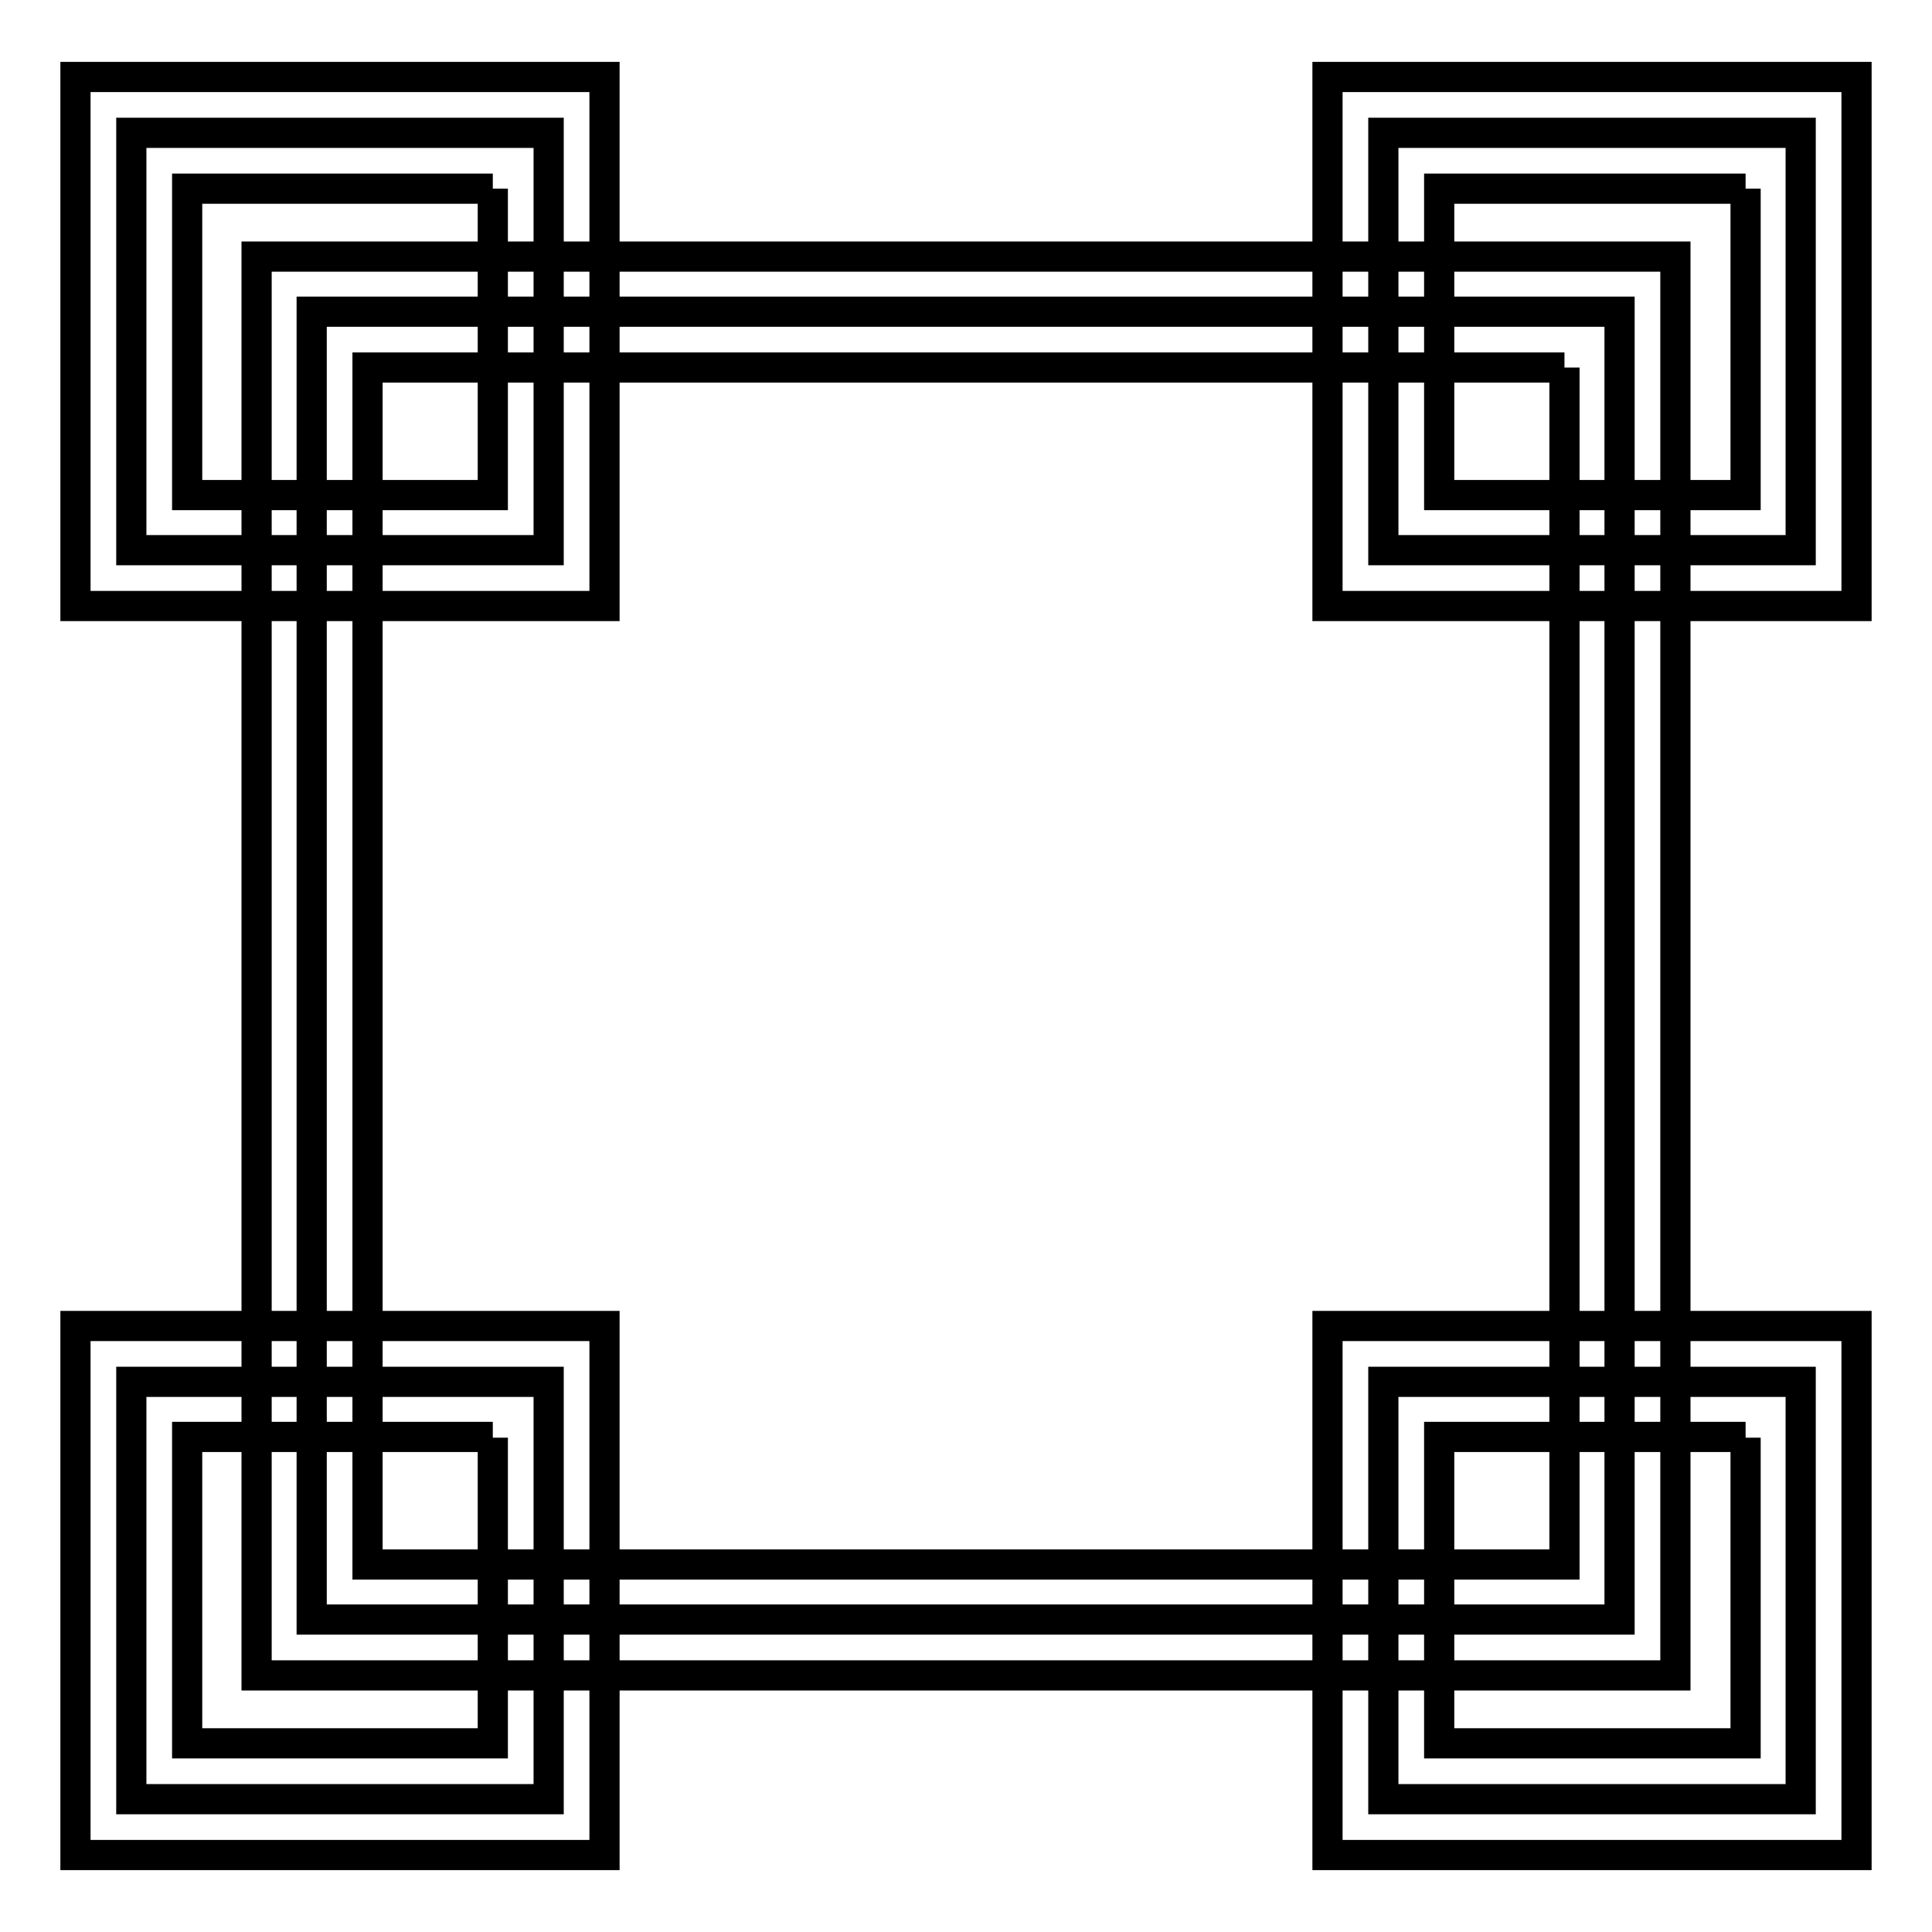
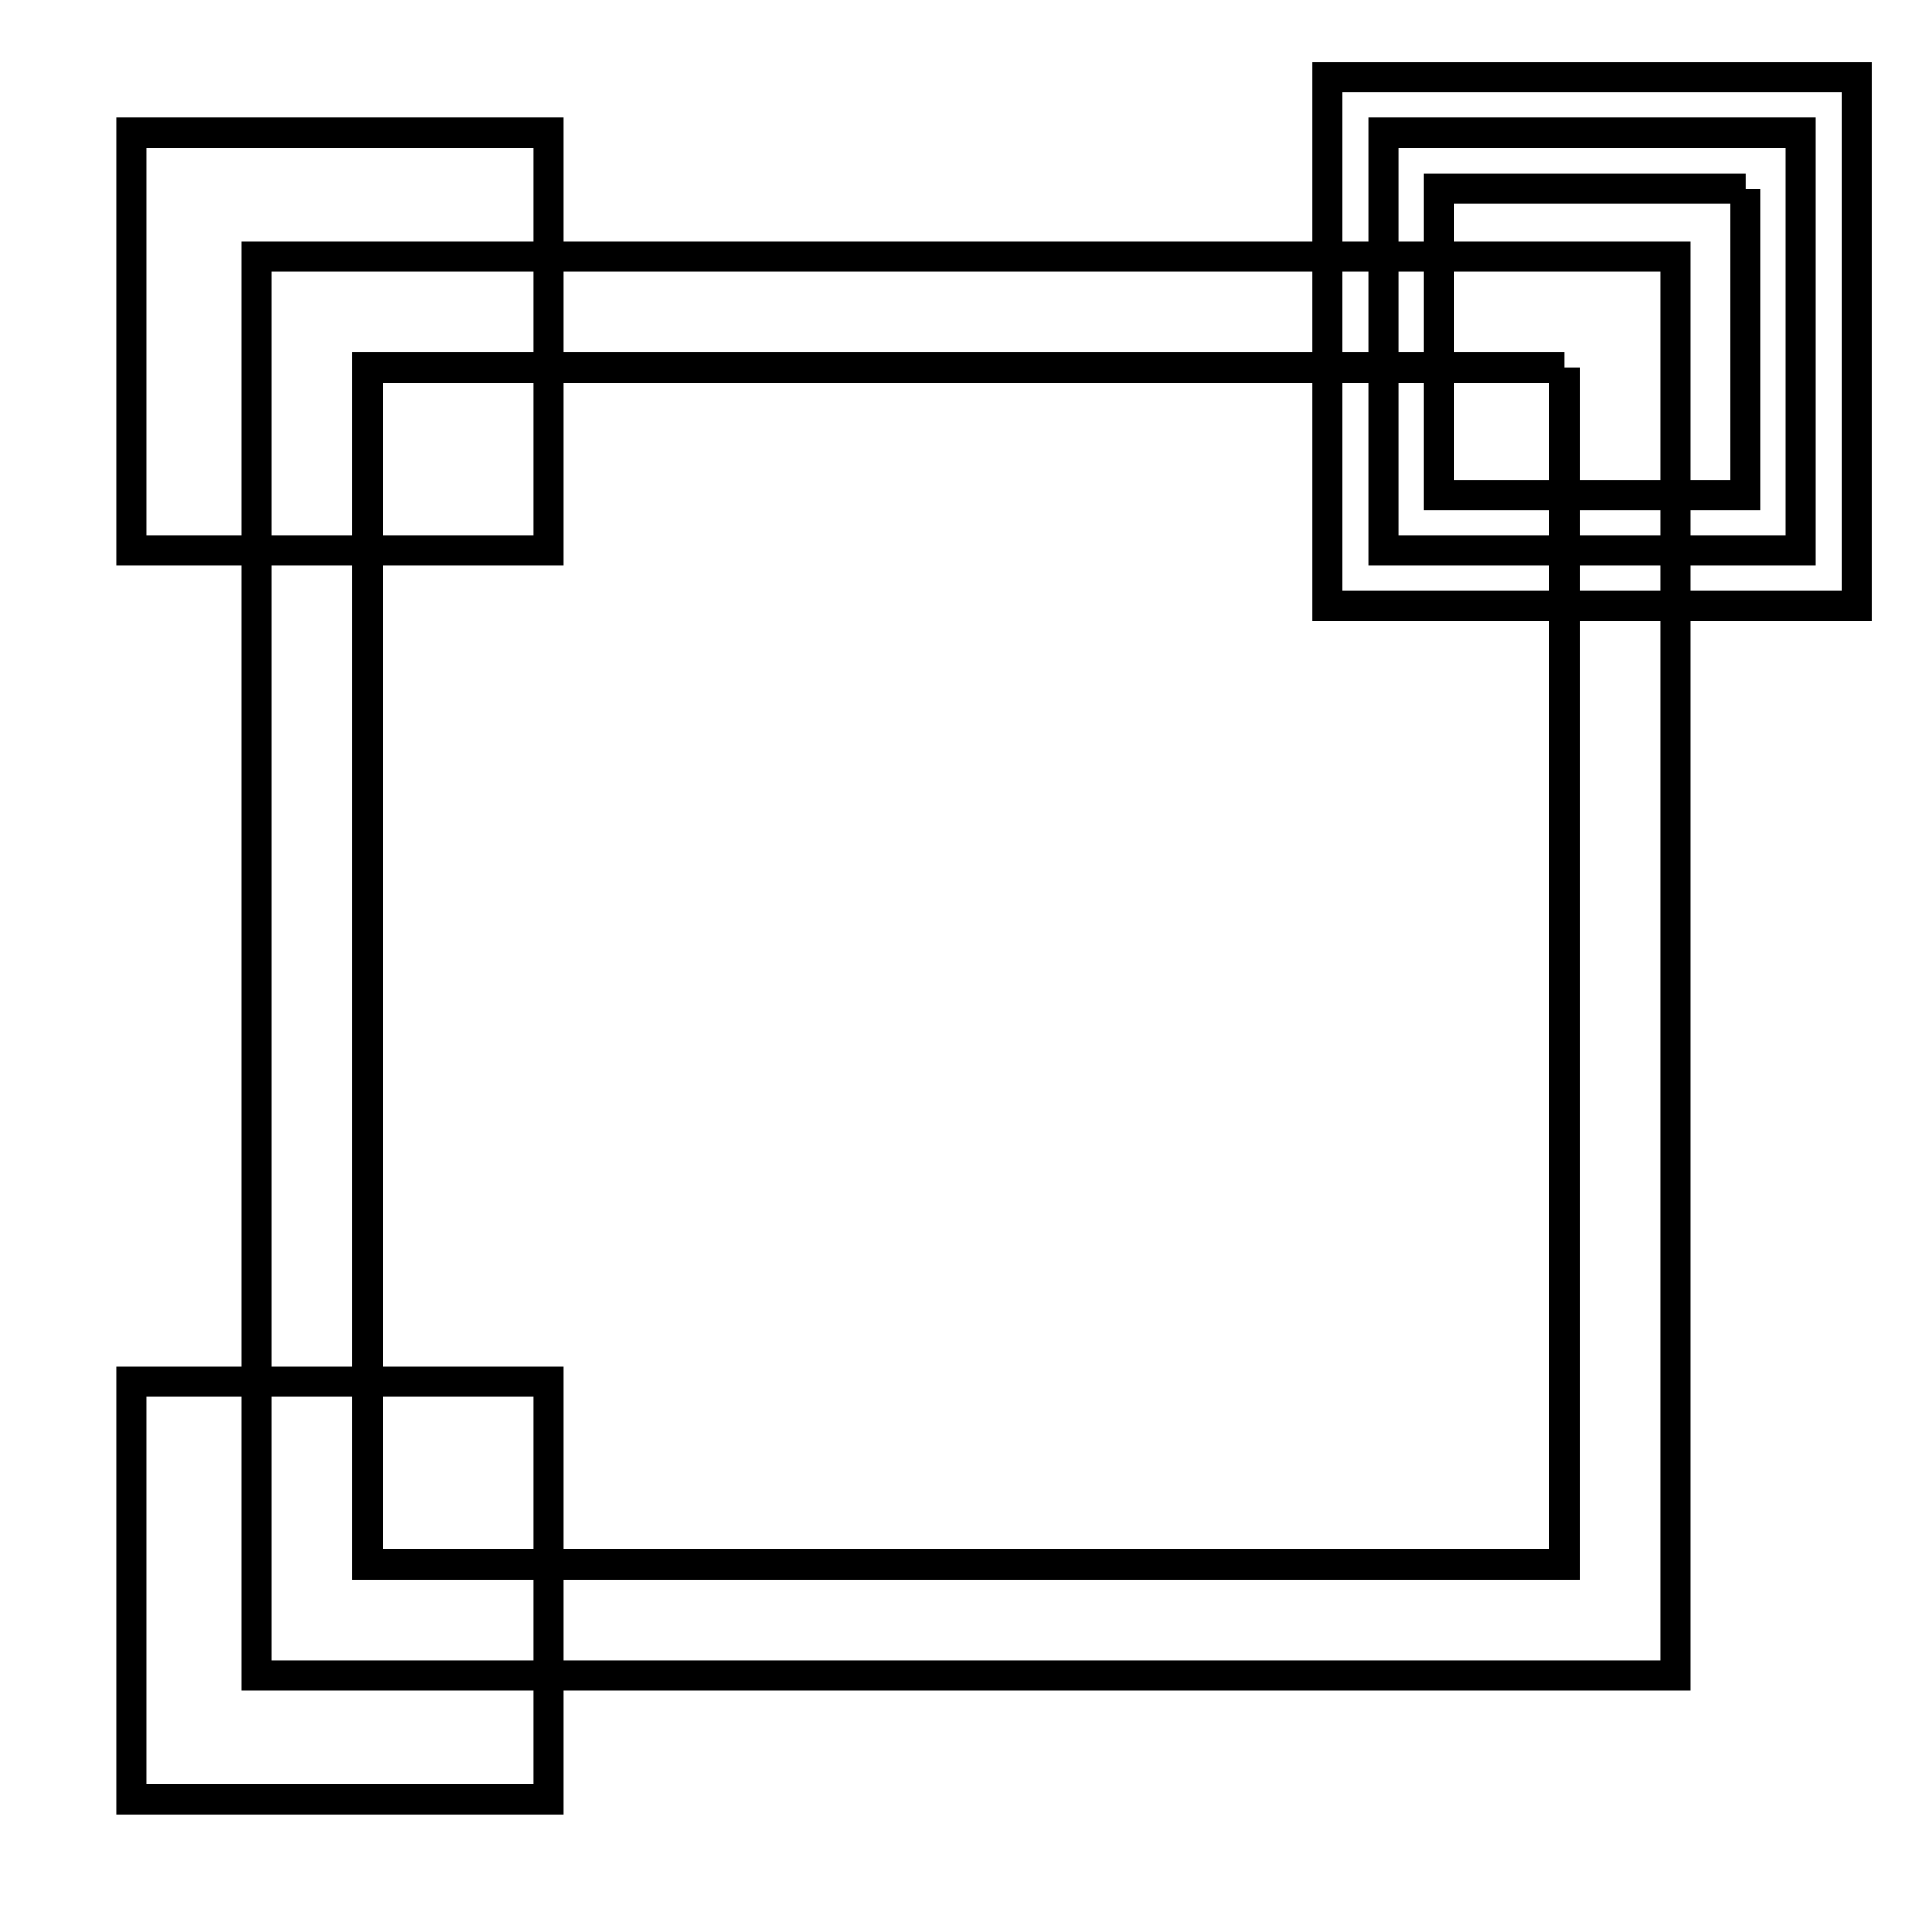
<svg xmlns="http://www.w3.org/2000/svg" version="1.1" x="0px" y="0px" viewBox="0 0 256 256" enable-background="new 0 0 256 256" xml:space="preserve">
  <g>
-     <path stroke-width="4" fill-opacity="0" stroke="#000000" d="M41.3,41.3h173.3v173.3H41.3V41.3z" />
    <path stroke-width="4" fill-opacity="0" stroke="#000000" d="M207.3,48.7v158.6H48.7V48.7H207.3 M222,34H34V222H222V34z" />
    <path stroke-width="4" fill-opacity="0" stroke="#000000" d="M17.4,17.6h55.3v55.3H17.4V17.6z" />
-     <path stroke-width="4" fill-opacity="0" stroke="#000000" d="M65.3,25v40.6H24.8V25H65.3 M80.1,10.2H10v70.1h70.1V10.2z" />
    <path stroke-width="4" fill-opacity="0" stroke="#000000" d="M17.4,183.1h55.3v55.3H17.4V183.1z" />
-     <path stroke-width="4" fill-opacity="0" stroke="#000000" d="M65.3,190.5V231H24.8v-40.6H65.3 M80.1,175.7H10v70.1h70.1V175.7z" />
    <path stroke-width="4" fill-opacity="0" stroke="#000000" d="M183.3,17.6h55.3v55.3h-55.3V17.6z" />
    <path stroke-width="4" fill-opacity="0" stroke="#000000" d="M231.3,25v40.6h-40.6V25H231.3 M246,10.2h-70.1v70.1H246V10.2z" />
-     <path stroke-width="4" fill-opacity="0" stroke="#000000" d="M183.3,183.1h55.3v55.3h-55.3V183.1z" />
-     <path stroke-width="4" fill-opacity="0" stroke="#000000" d="M231.3,190.5V231h-40.6v-40.6H231.3 M246,175.7h-70.1v70.1H246V175.7z" />
  </g>
</svg>